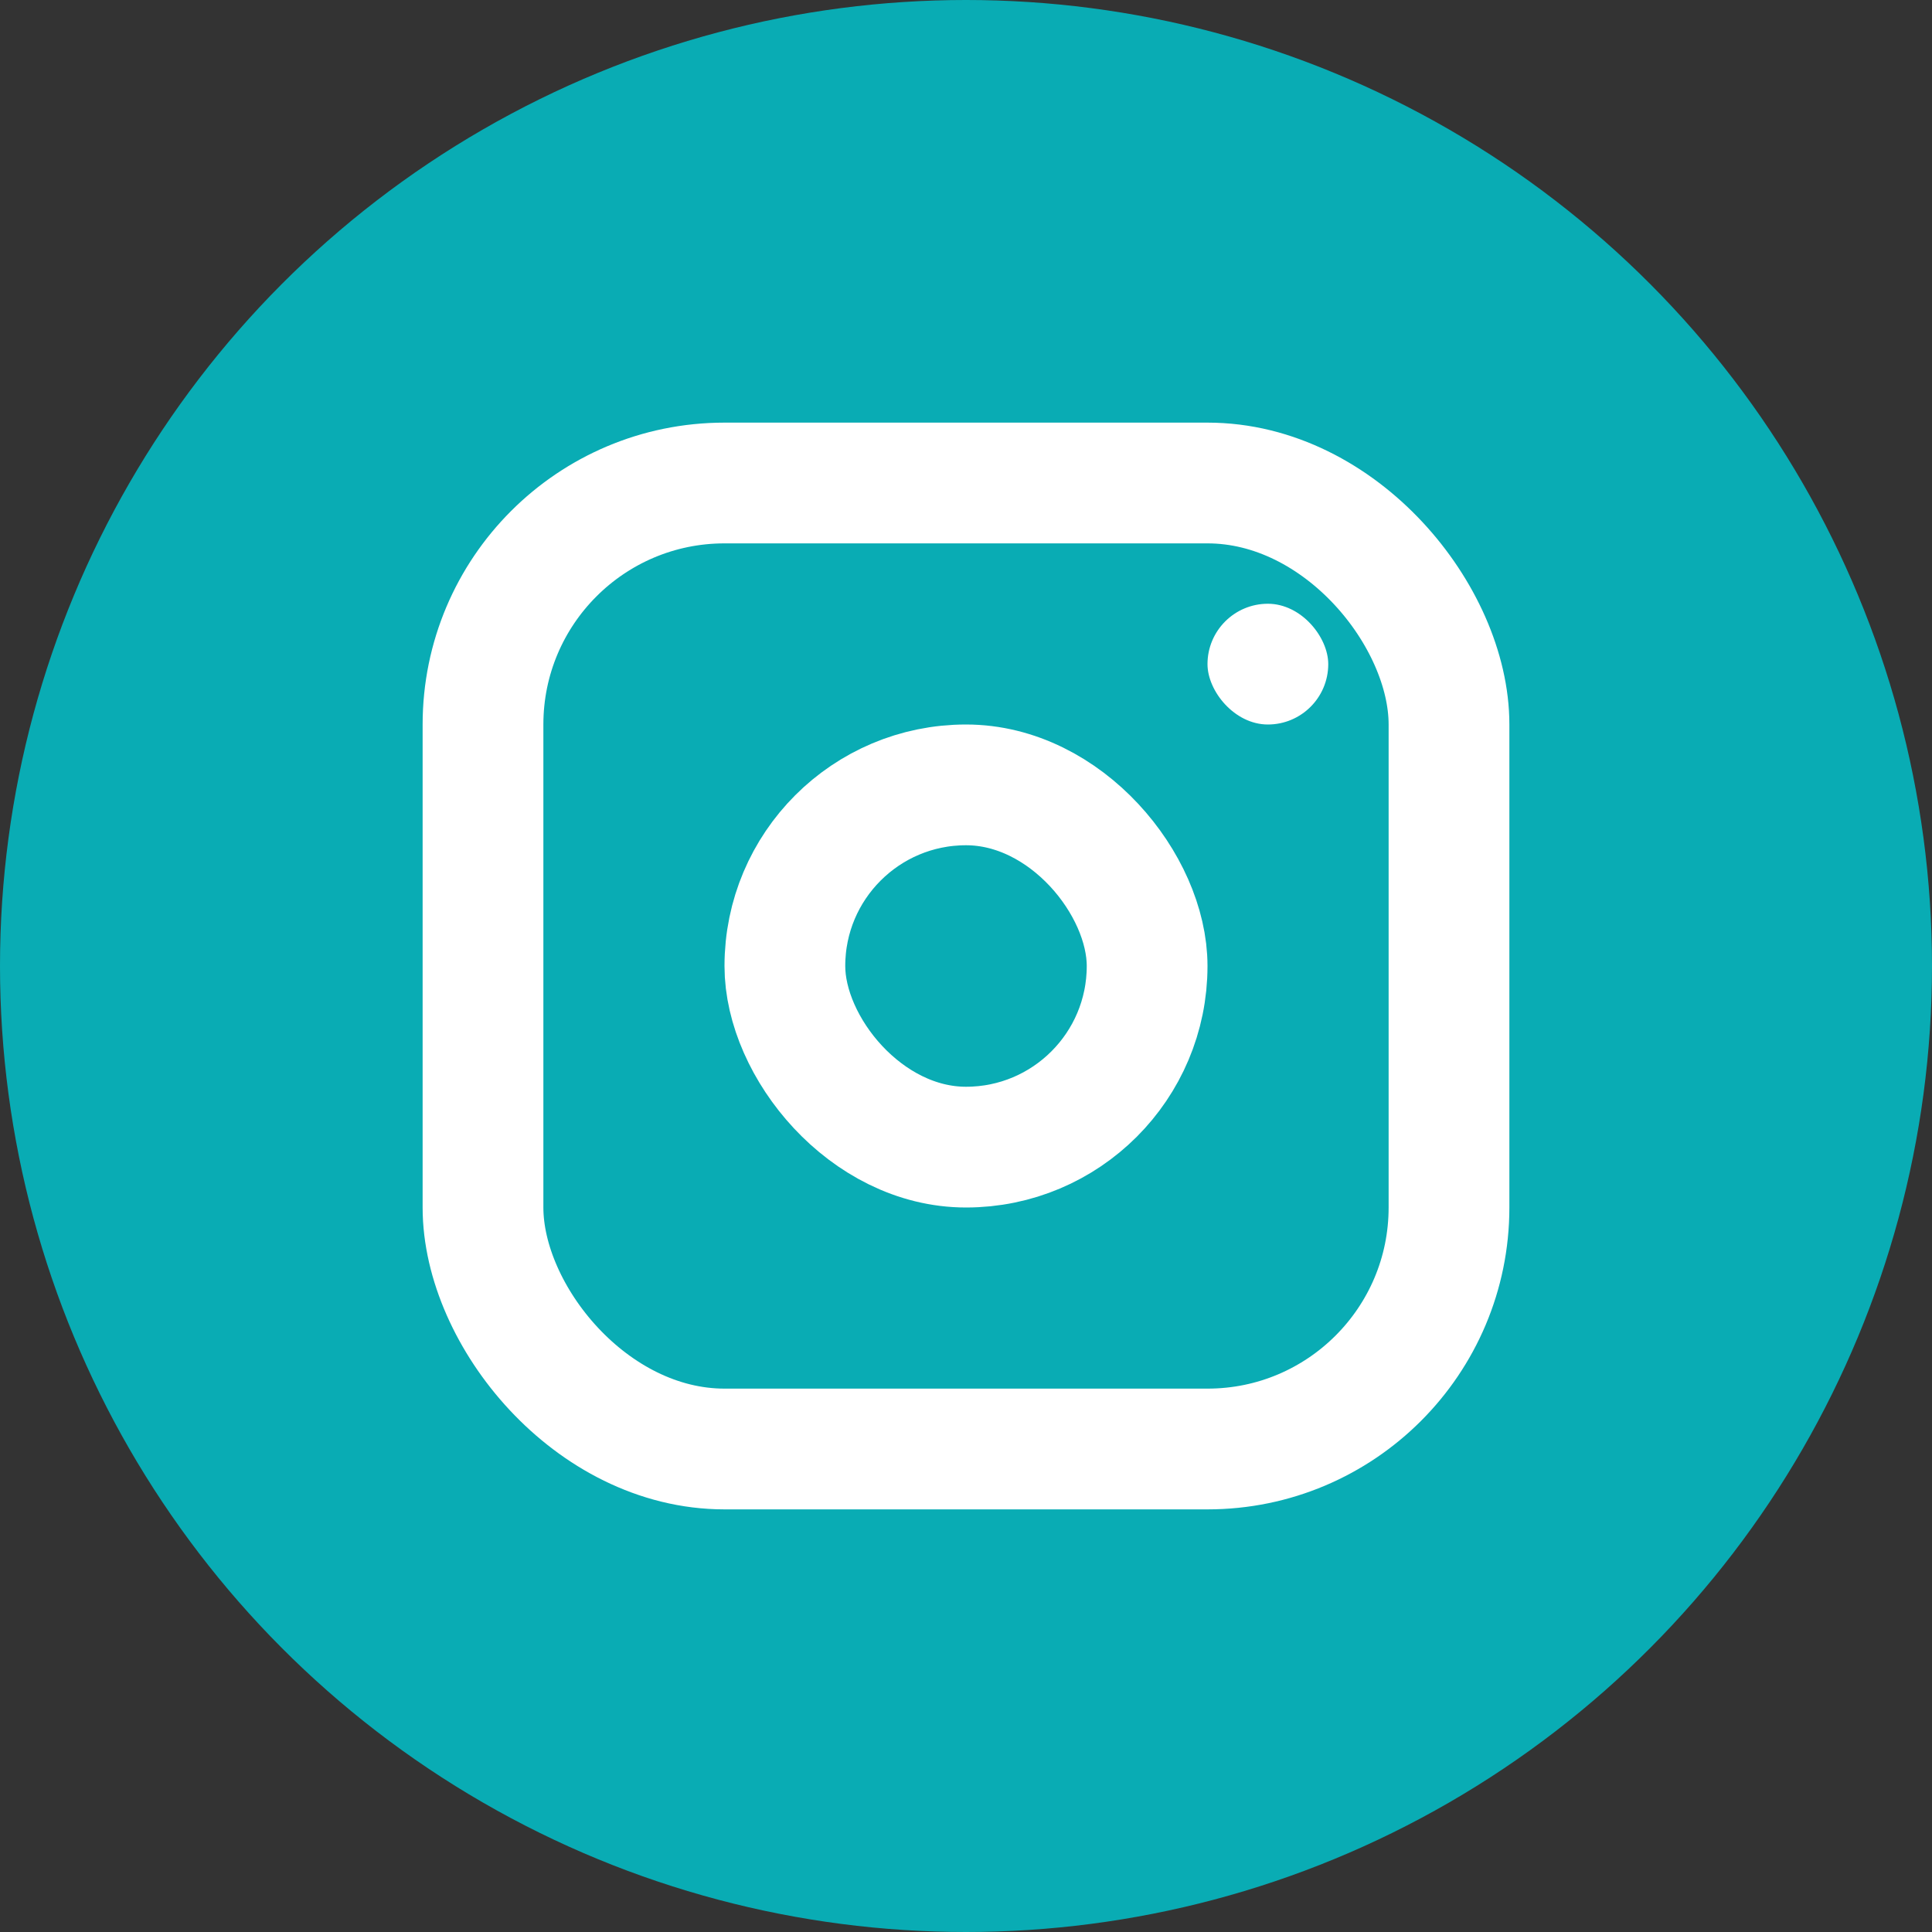
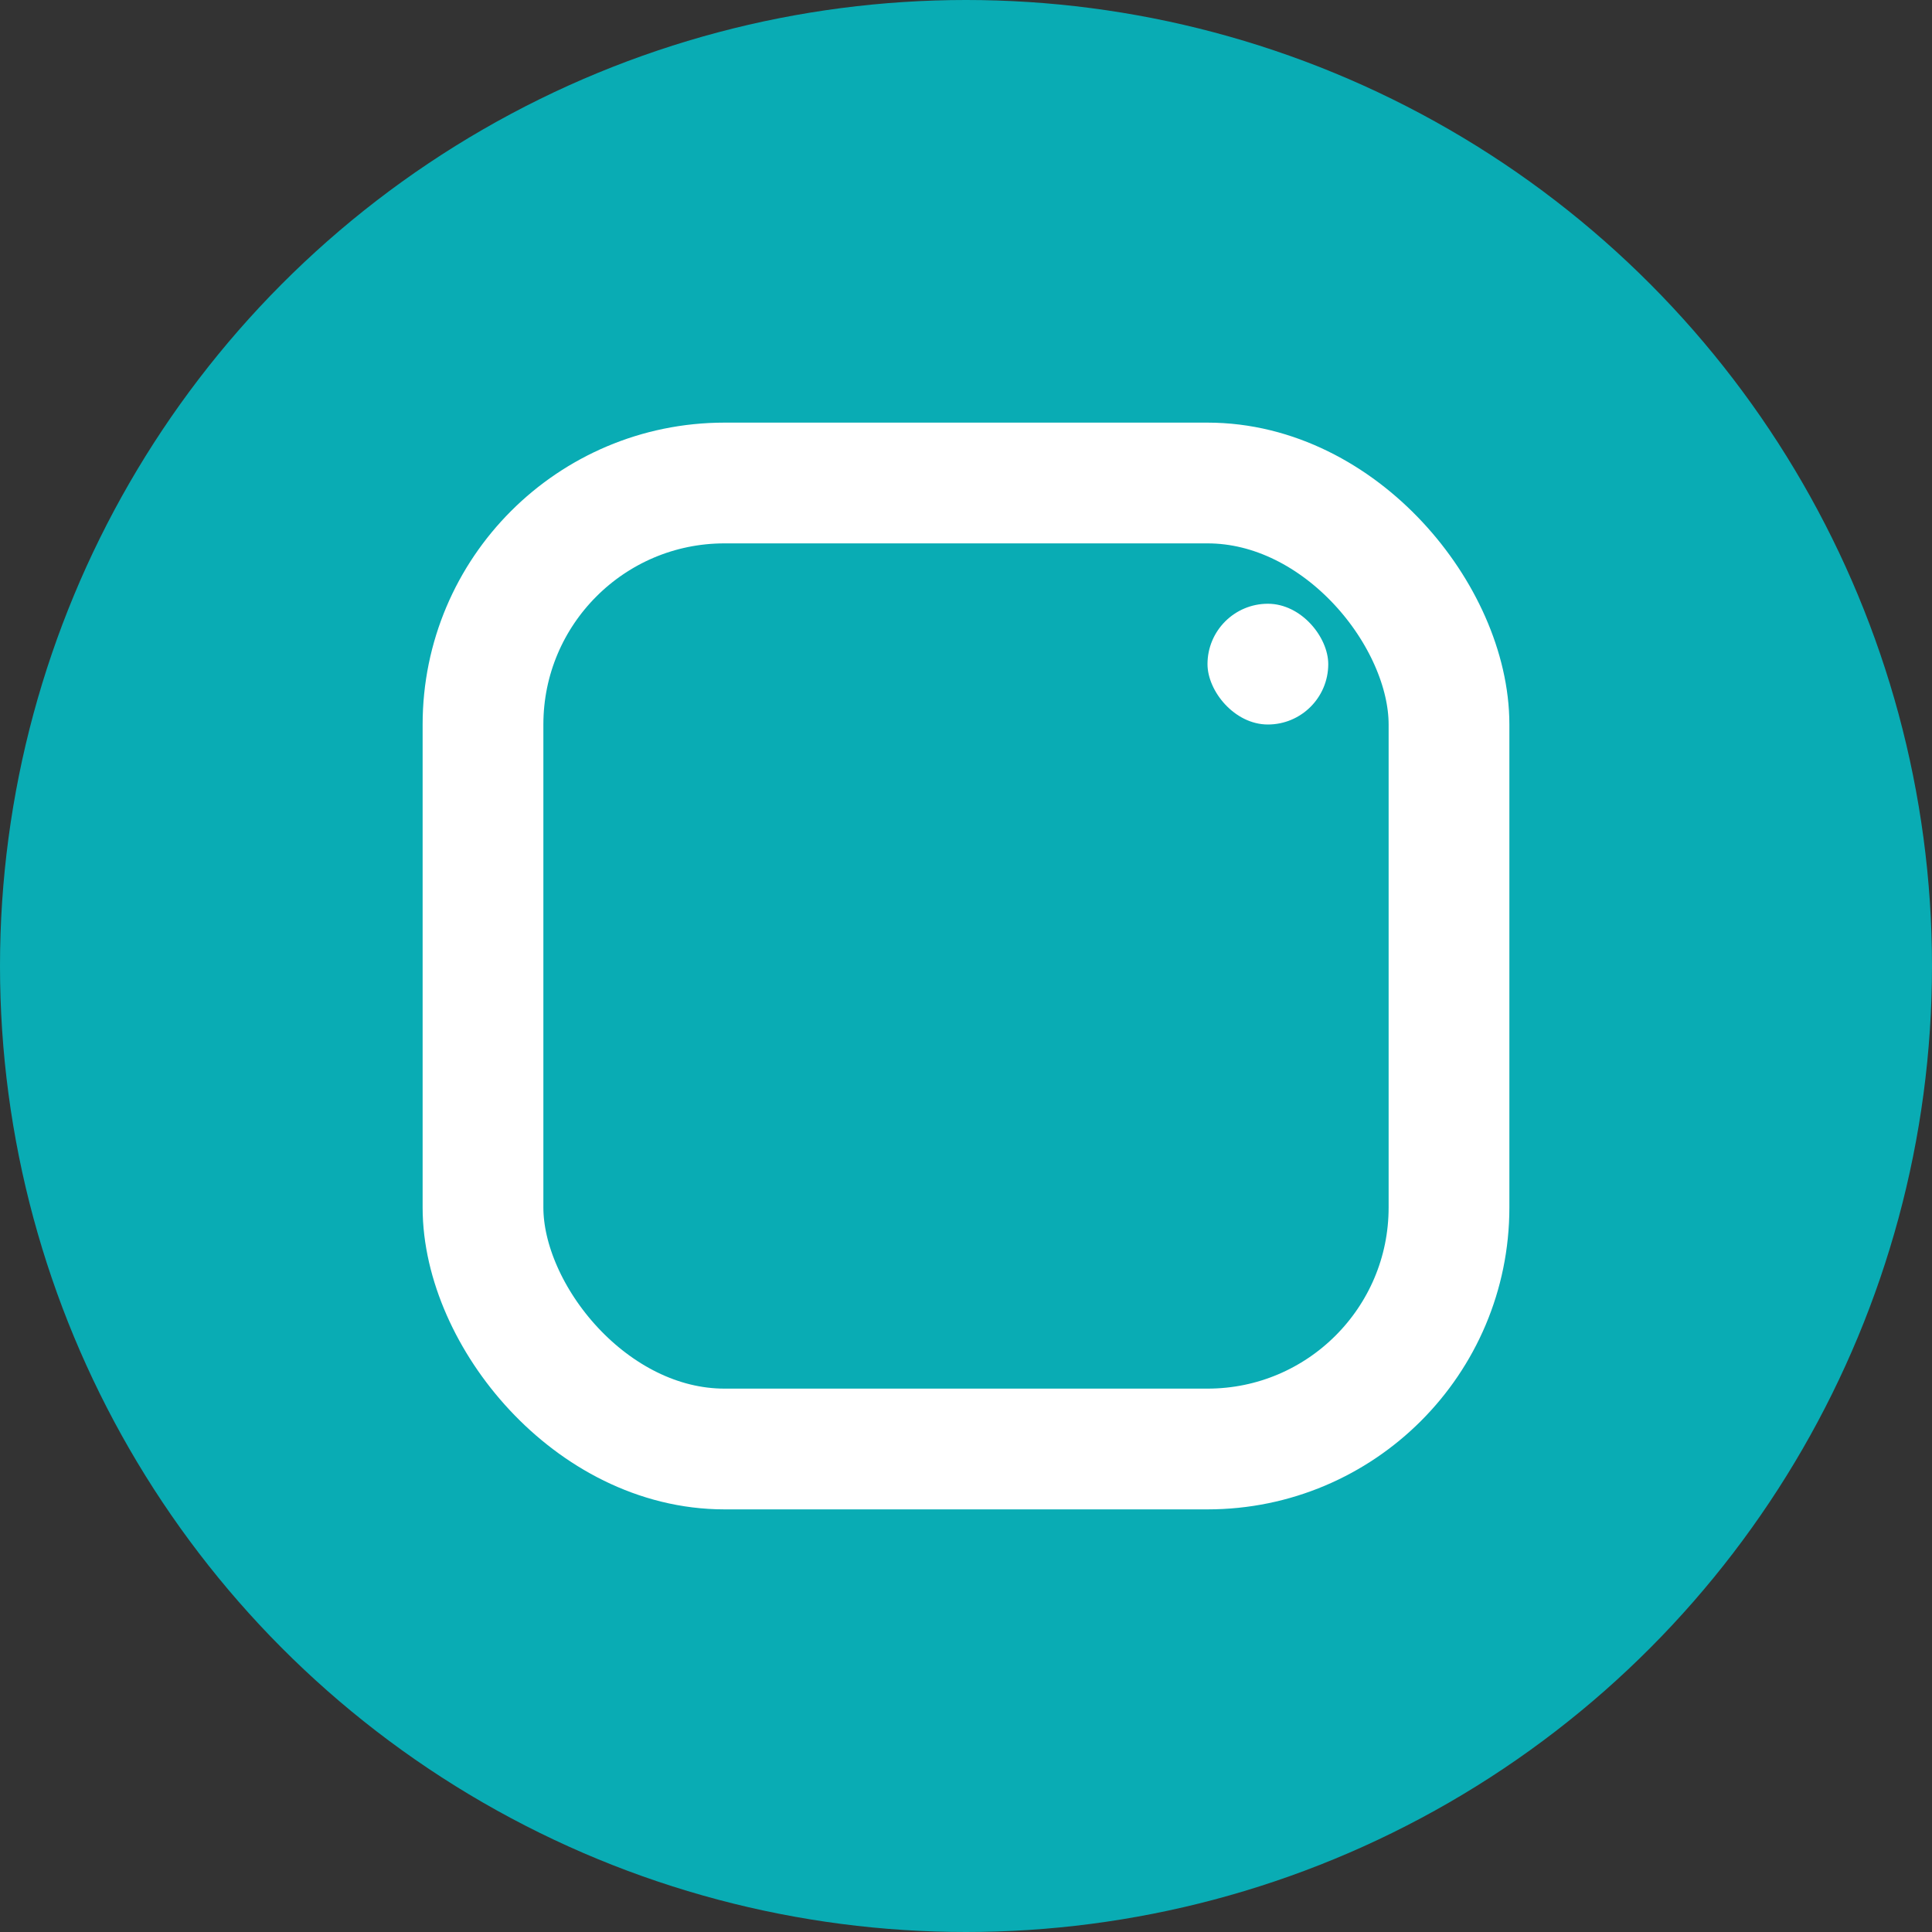
<svg xmlns="http://www.w3.org/2000/svg" width="32" height="32" viewBox="0 0 32 32">
  <rect x="0" y="0" width="32" height="32" fill="#333333" stroke="none" />
  <defs>
    <style>.a{fill:#09acb4;}.b,.e{fill:none;}.b{stroke:#fff;stroke-width:2px;}.c{fill:#fff;}.d{stroke:none;}</style>
  </defs>
  <g transform="translate(-1856 855)">
    <circle class="a" cx="16" cy="16" r="16" transform="translate(1888 -823) rotate(180)" />
    <g class="b" transform="translate(1863 -848)">
      <rect class="d" width="18" height="18" rx="5" />
      <rect class="e" x="1" y="1" width="16" height="16" rx="4" />
    </g>
    <g class="b" transform="translate(1868 -843)">
      <rect class="d" width="8" height="8" rx="4" />
-       <rect class="e" x="1" y="1" width="6" height="6" rx="3" />
    </g>
    <rect class="c" width="2" height="2" rx="1" transform="translate(1876 -845)" />
  </g>
</svg>